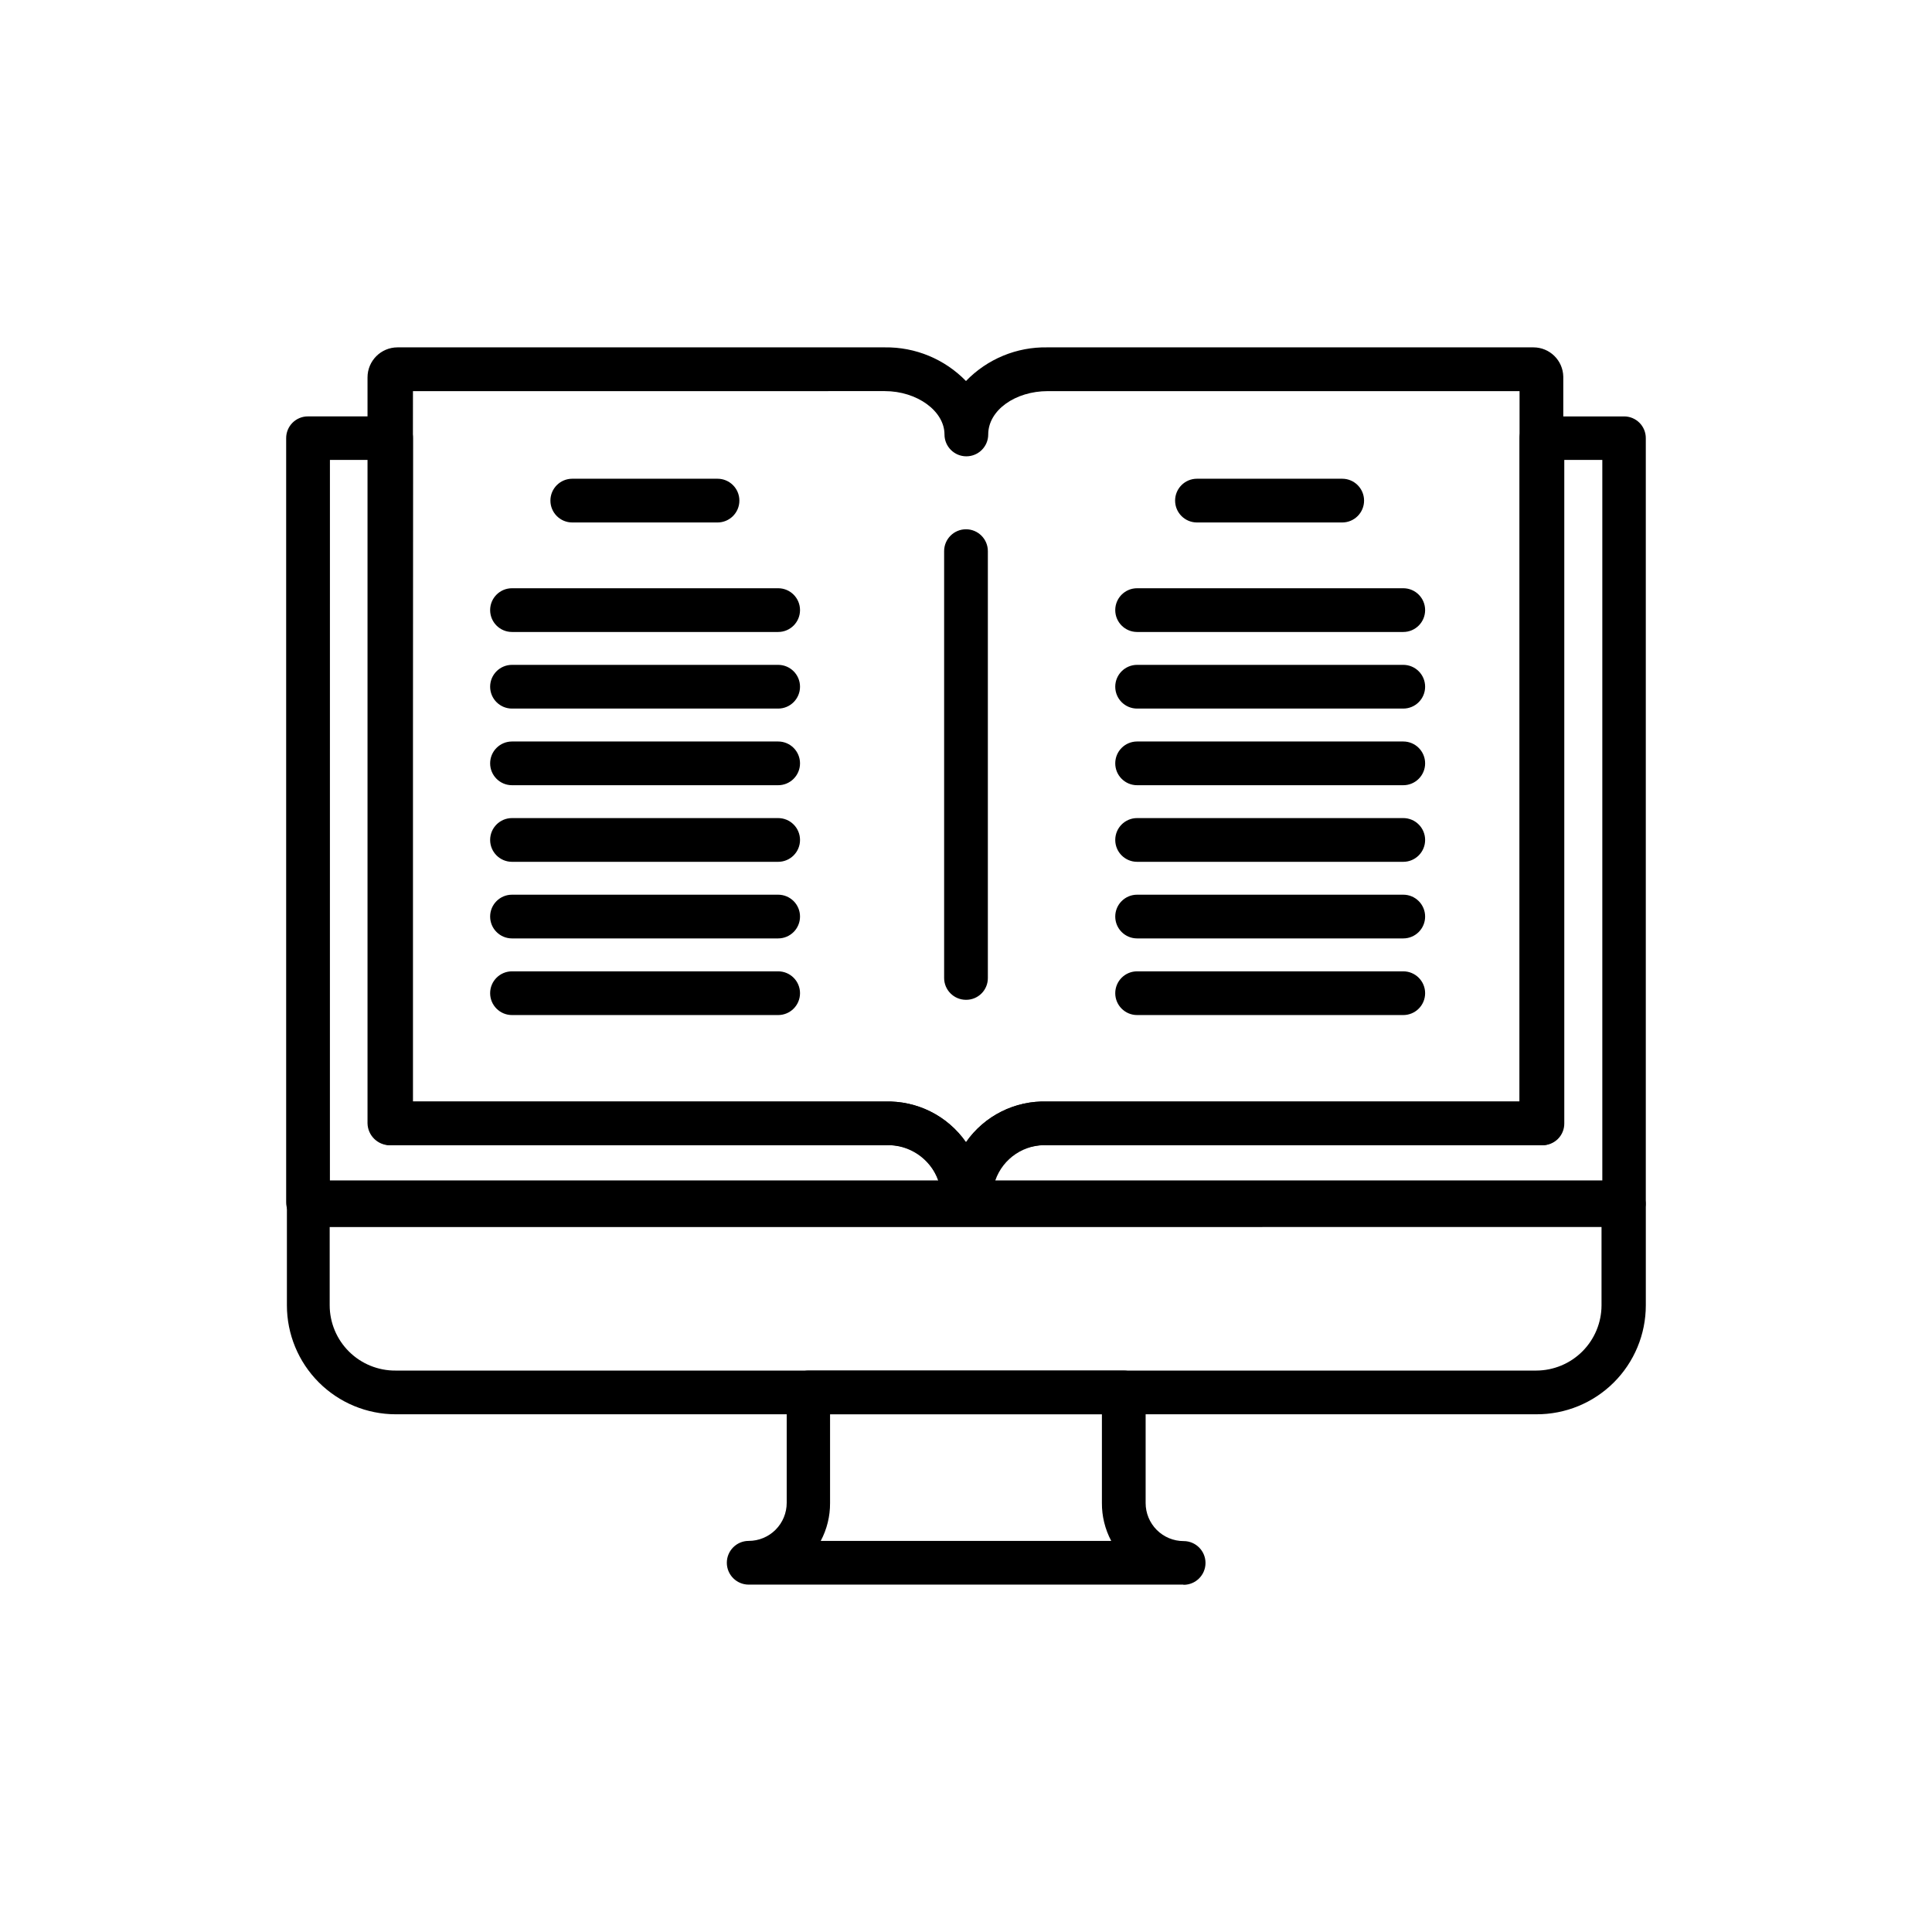
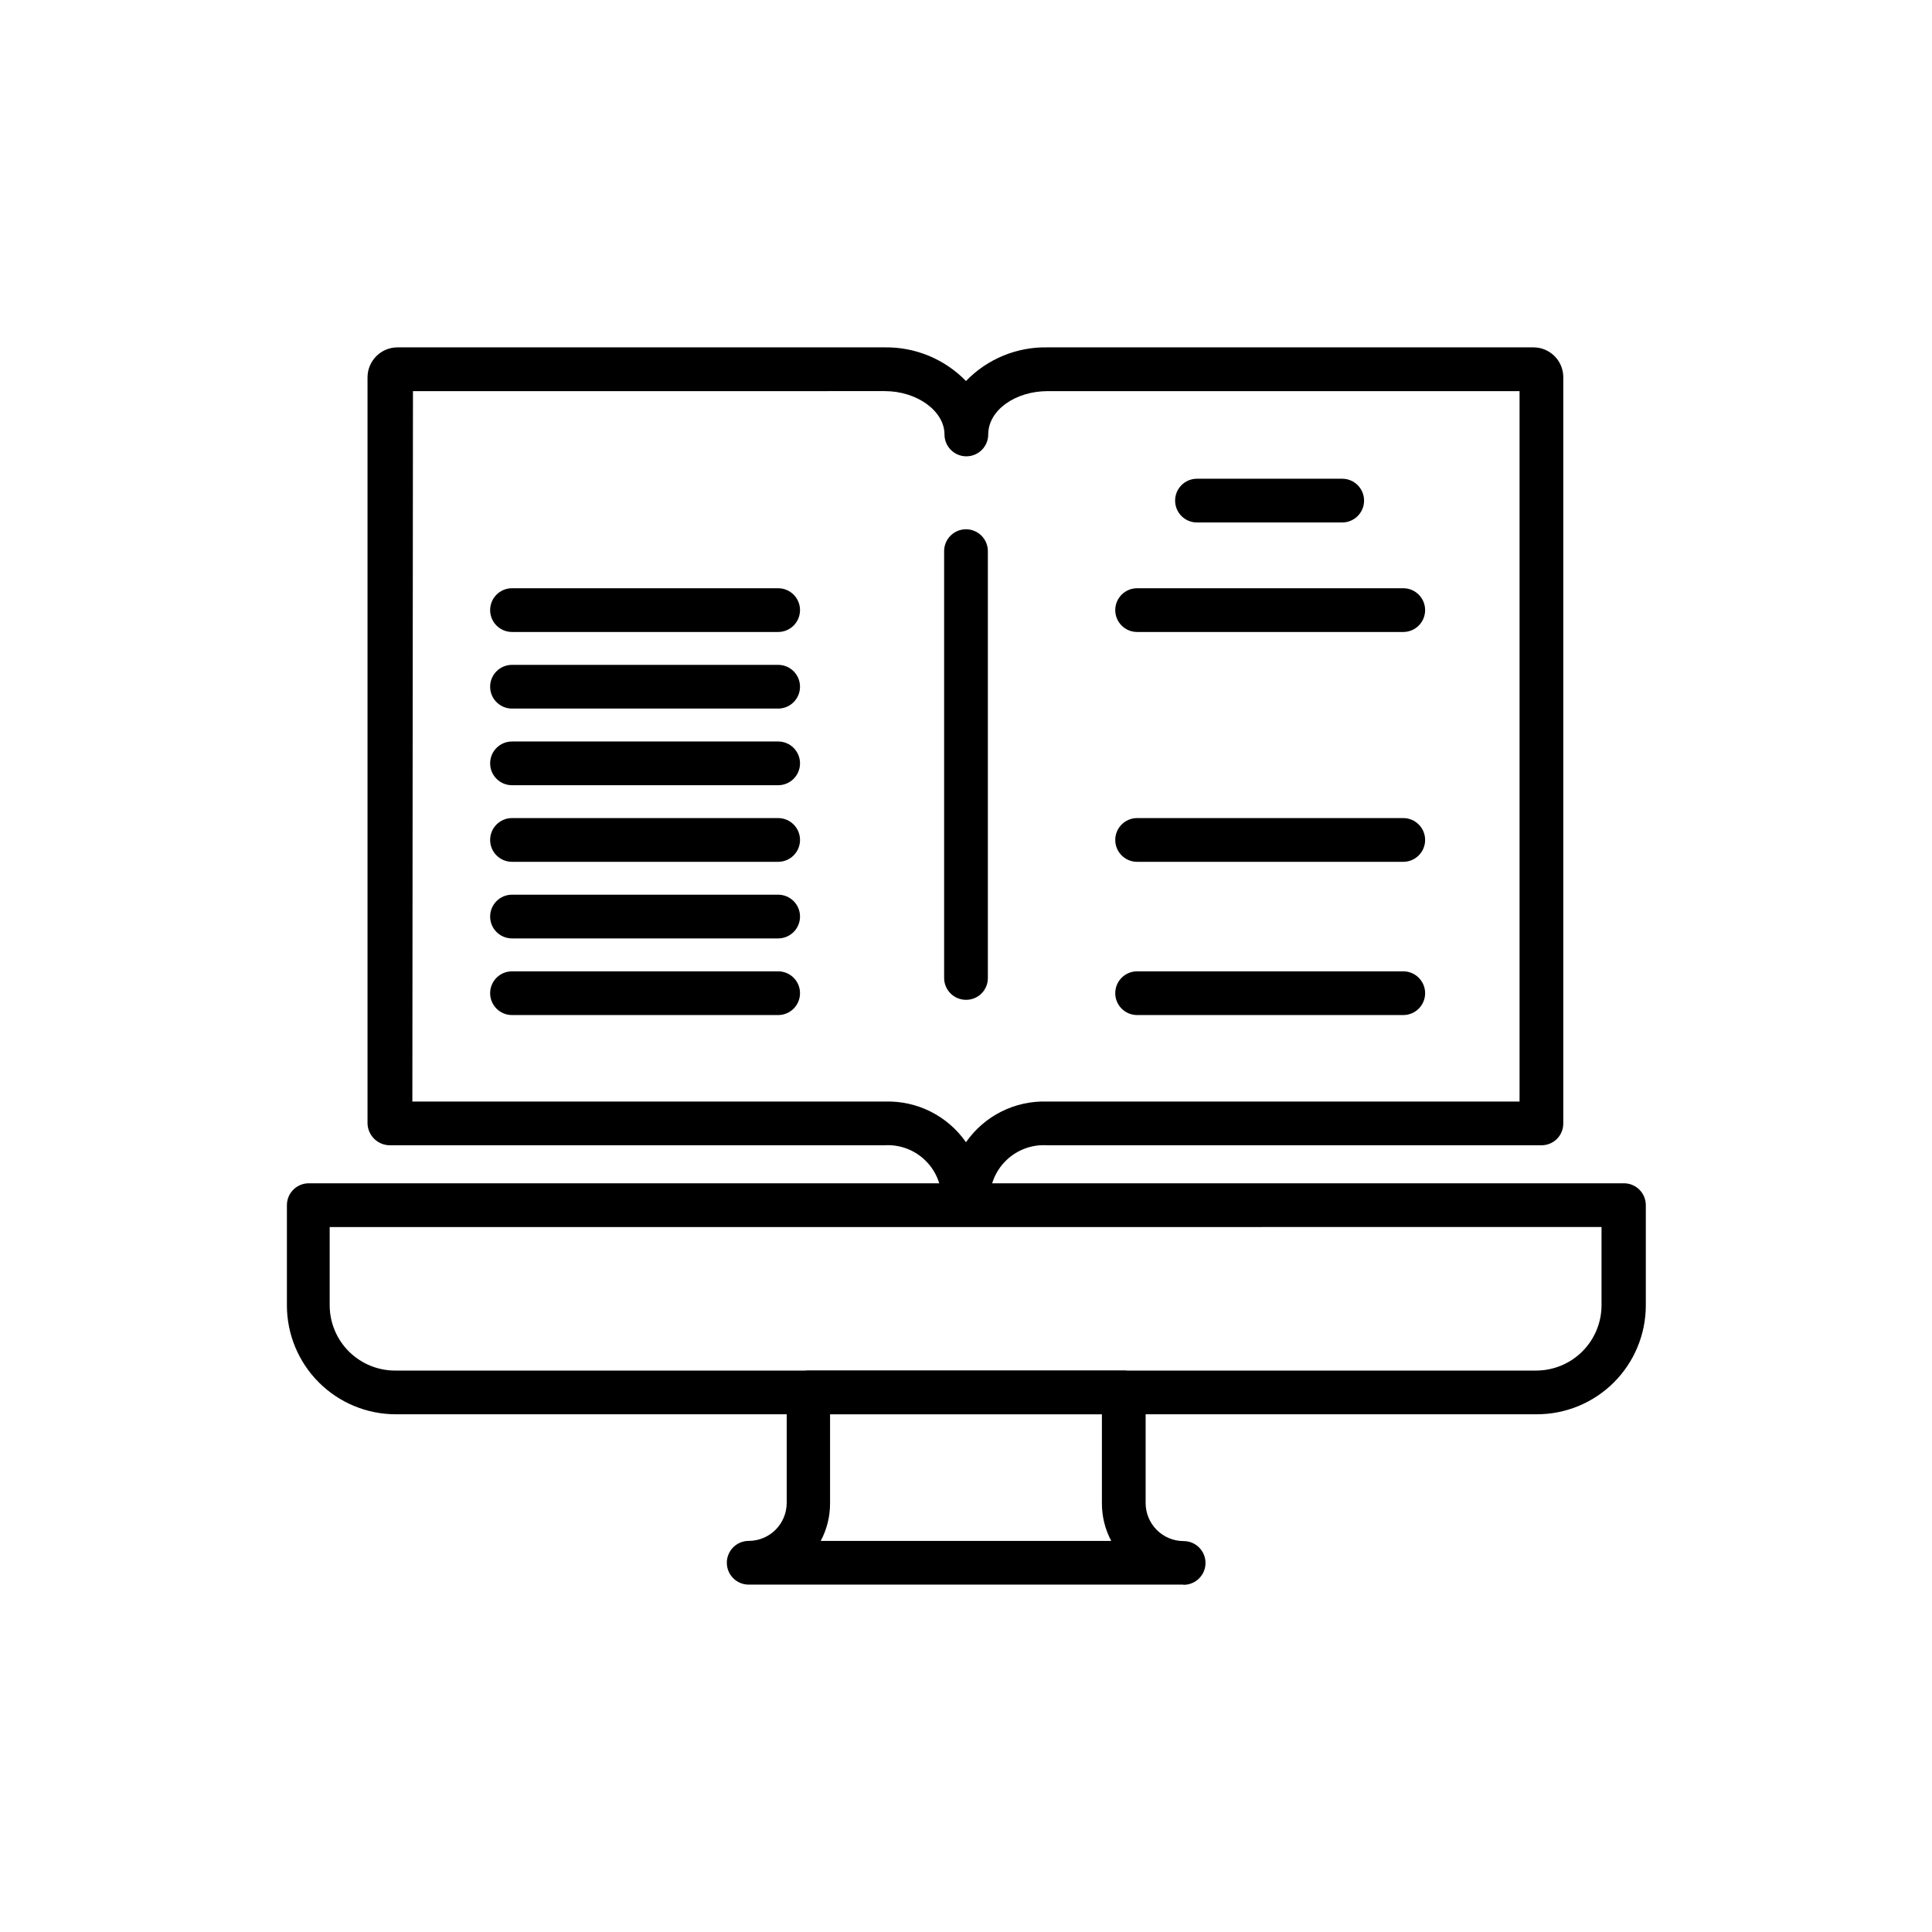
<svg xmlns="http://www.w3.org/2000/svg" fill="#000000" width="800px" height="800px" version="1.1" viewBox="144 144 512 512">
  <g>
    <path d="m551.14 518.8h-302.29c-7.648-0.012-14.977-3.062-20.379-8.473-5.402-5.414-8.438-12.75-8.438-20.395v-26.551c0-3.18 2.562-5.766 5.742-5.797h348.64c3.18 0.031 5.742 2.617 5.742 5.797v26.551c0 7.68-3.062 15.047-8.508 20.465-5.445 5.418-12.828 8.441-20.512 8.402zm-319.77-49.625v20.758c0.012 4.613 1.863 9.031 5.144 12.273 3.281 3.246 7.723 5.047 12.336 5.008h302.29c4.578-0.016 8.969-1.84 12.207-5.078 3.234-3.238 5.062-7.625 5.074-12.203v-20.758z" />
    <path d="m457.58 563.94h-115.17c-3.199 0-5.793-2.594-5.793-5.793s2.594-5.793 5.793-5.793c2.672 0 5.234-1.062 7.125-2.953 1.887-1.891 2.949-4.453 2.949-7.125v-29.27c0.027-3.188 2.606-5.766 5.793-5.793h83.535c3.188 0.027 5.766 2.606 5.793 5.793v29.32c0 2.672 1.062 5.234 2.949 7.125 1.891 1.891 4.453 2.953 7.125 2.953 3.199 0 5.793 2.594 5.793 5.793 0 3.199-2.594 5.793-5.793 5.793zm-96.078-11.586h76.984c-1.648-3.102-2.496-6.566-2.469-10.078v-23.477h-72.043v23.527c0.02 3.496-0.828 6.941-2.469 10.027z" />
-     <path d="m574.42 468.37h-348.79c-1.539 0.012-3.019-0.594-4.109-1.684-1.09-1.09-1.695-2.57-1.684-4.113v-202.43c-0.012-1.539 0.594-3.023 1.684-4.113 1.09-1.086 2.57-1.695 4.109-1.68h22.02c1.543-0.027 3.031 0.574 4.125 1.668 1.094 1.09 1.695 2.582 1.668 4.125v175.78l125.04 0.004c8.535-0.285 16.633 3.773 21.516 10.781 4.887-7.023 13.008-11.086 21.562-10.781h125.14v-175.78c0-3.199 2.594-5.793 5.793-5.793h21.918c1.531 0 3 0.613 4.078 1.699 1.078 1.09 1.68 2.562 1.664 4.094v202.43c0.016 1.535-0.586 3.008-1.664 4.094-1.078 1.09-2.547 1.703-4.078 1.703zm-166.66-11.539h160.87v-190.95h-10.078v175.83c0.016 1.539-0.594 3.019-1.68 4.109-1.09 1.09-2.574 1.695-4.113 1.684h-130.99c-6.231-0.391-11.957 3.422-14.004 9.32zm-176.33 0h161.22c-1.984-5.926-7.723-9.758-13.957-9.32h-130.99c-3.223 0-5.863-2.57-5.945-5.793v-175.83l-10.324-0.004z" />
    <path d="m401.05 464.79c-2.719 0-7.055-1.914-7.609-4.535h0.004c-0.797-7.617-7.469-13.246-15.113-12.746h-130.99c-3.227 0-5.863-2.57-5.945-5.793v-197.7c0-4.398 3.566-7.961 7.961-7.961h129.12c8.094-0.113 15.875 3.113 21.516 8.918 5.637-5.84 13.449-9.07 21.562-8.918h128.82c4.309 0 7.828 3.449 7.91 7.758v197.9c0.012 1.539-0.594 3.019-1.684 4.109-1.09 1.09-2.57 1.695-4.113 1.684h-130.99 0.004c-7.637-0.477-14.293 5.141-15.113 12.746-0.594 2.519-2.758 4.359-5.344 4.535zm-147.77-28.867h125.2c8.535-0.285 16.633 3.773 21.516 10.781 4.887-7.023 13.008-11.086 21.562-10.781h125.14v-188.27h-125.04c-8.566 0-15.77 5.039-15.77 11.488v-0.004c0 3.199-2.594 5.793-5.797 5.793-3.199 0-5.793-2.594-5.793-5.793 0-6.195-7.254-11.488-15.82-11.488l-125.04 0.004z" />
    <path d="m400 408.96c-3.203 0-5.797-2.594-5.797-5.793v-113.11c0-3.199 2.594-5.793 5.797-5.793 3.199 0 5.793 2.594 5.793 5.793v113.11c0.012 1.543-0.594 3.023-1.684 4.113s-2.57 1.695-4.109 1.68z" />
    <path d="m350.22 331.78h-70.535c-3.199 0-5.793-2.594-5.793-5.793s2.594-5.793 5.793-5.793h70.535c3.199 0 5.793 2.594 5.793 5.793s-2.594 5.793-5.793 5.793z" />
    <path d="m350.22 352.09h-70.535c-3.199 0-5.793-2.594-5.793-5.793s2.594-5.793 5.793-5.793h70.535c3.199 0 5.793 2.594 5.793 5.793s-2.594 5.793-5.793 5.793z" />
-     <path d="m334.15 282.46h-38.492c-3.199 0-5.793-2.594-5.793-5.797 0-3.199 2.594-5.793 5.793-5.793h38.492c3.199 0 5.793 2.594 5.793 5.793 0 3.203-2.594 5.797-5.793 5.797z" />
    <path d="m350.22 311.48h-70.535c-3.199 0-5.793-2.594-5.793-5.797 0-3.199 2.594-5.793 5.793-5.793h70.535c3.199 0 5.793 2.594 5.793 5.793 0 3.203-2.594 5.797-5.793 5.797z" />
    <path d="m350.22 392.69h-70.535c-3.199 0-5.793-2.594-5.793-5.793 0-3.199 2.594-5.793 5.793-5.793h70.535c3.199 0 5.793 2.594 5.793 5.793 0 3.199-2.594 5.793-5.793 5.793z" />
    <path d="m350.22 413h-70.535c-3.199 0-5.793-2.594-5.793-5.793s2.594-5.793 5.793-5.793h70.535c3.199 0 5.793 2.594 5.793 5.793s-2.594 5.793-5.793 5.793z" />
    <path d="m350.22 372.39h-70.535c-3.199 0-5.793-2.594-5.793-5.793 0-3.203 2.594-5.797 5.793-5.797h70.535c3.199 0 5.793 2.594 5.793 5.797 0 3.199-2.594 5.793-5.793 5.793z" />
-     <path d="m515.88 331.78h-70.535c-3.199 0-5.793-2.594-5.793-5.793s2.594-5.793 5.793-5.793h70.535c3.199 0 5.793 2.594 5.793 5.793s-2.594 5.793-5.793 5.793z" />
-     <path d="m515.88 352.09h-70.535c-3.199 0-5.793-2.594-5.793-5.793s2.594-5.793 5.793-5.793h70.535c3.199 0 5.793 2.594 5.793 5.793s-2.594 5.793-5.793 5.793z" />
    <path d="m499.7 282.46h-38.492c-3.199 0-5.793-2.594-5.793-5.797 0-3.199 2.594-5.793 5.793-5.793h38.492c3.199 0 5.793 2.594 5.793 5.793 0 3.203-2.594 5.797-5.793 5.797z" />
    <path d="m515.88 311.48h-70.535c-3.199 0-5.793-2.594-5.793-5.797 0-3.199 2.594-5.793 5.793-5.793h70.535c3.199 0 5.793 2.594 5.793 5.793 0 3.203-2.594 5.797-5.793 5.797z" />
-     <path d="m515.88 392.69h-70.535c-3.199 0-5.793-2.594-5.793-5.793 0-3.199 2.594-5.793 5.793-5.793h70.535c3.199 0 5.793 2.594 5.793 5.793 0 3.199-2.594 5.793-5.793 5.793z" />
    <path d="m515.88 413h-70.535c-3.199 0-5.793-2.594-5.793-5.793s2.594-5.793 5.793-5.793h70.535c3.199 0 5.793 2.594 5.793 5.793s-2.594 5.793-5.793 5.793z" />
    <path d="m515.88 372.39h-70.535c-3.199 0-5.793-2.594-5.793-5.793 0-3.203 2.594-5.797 5.793-5.797h70.535c3.199 0 5.793 2.594 5.793 5.797 0 3.199-2.594 5.793-5.793 5.793z" />
  </g>
</svg>